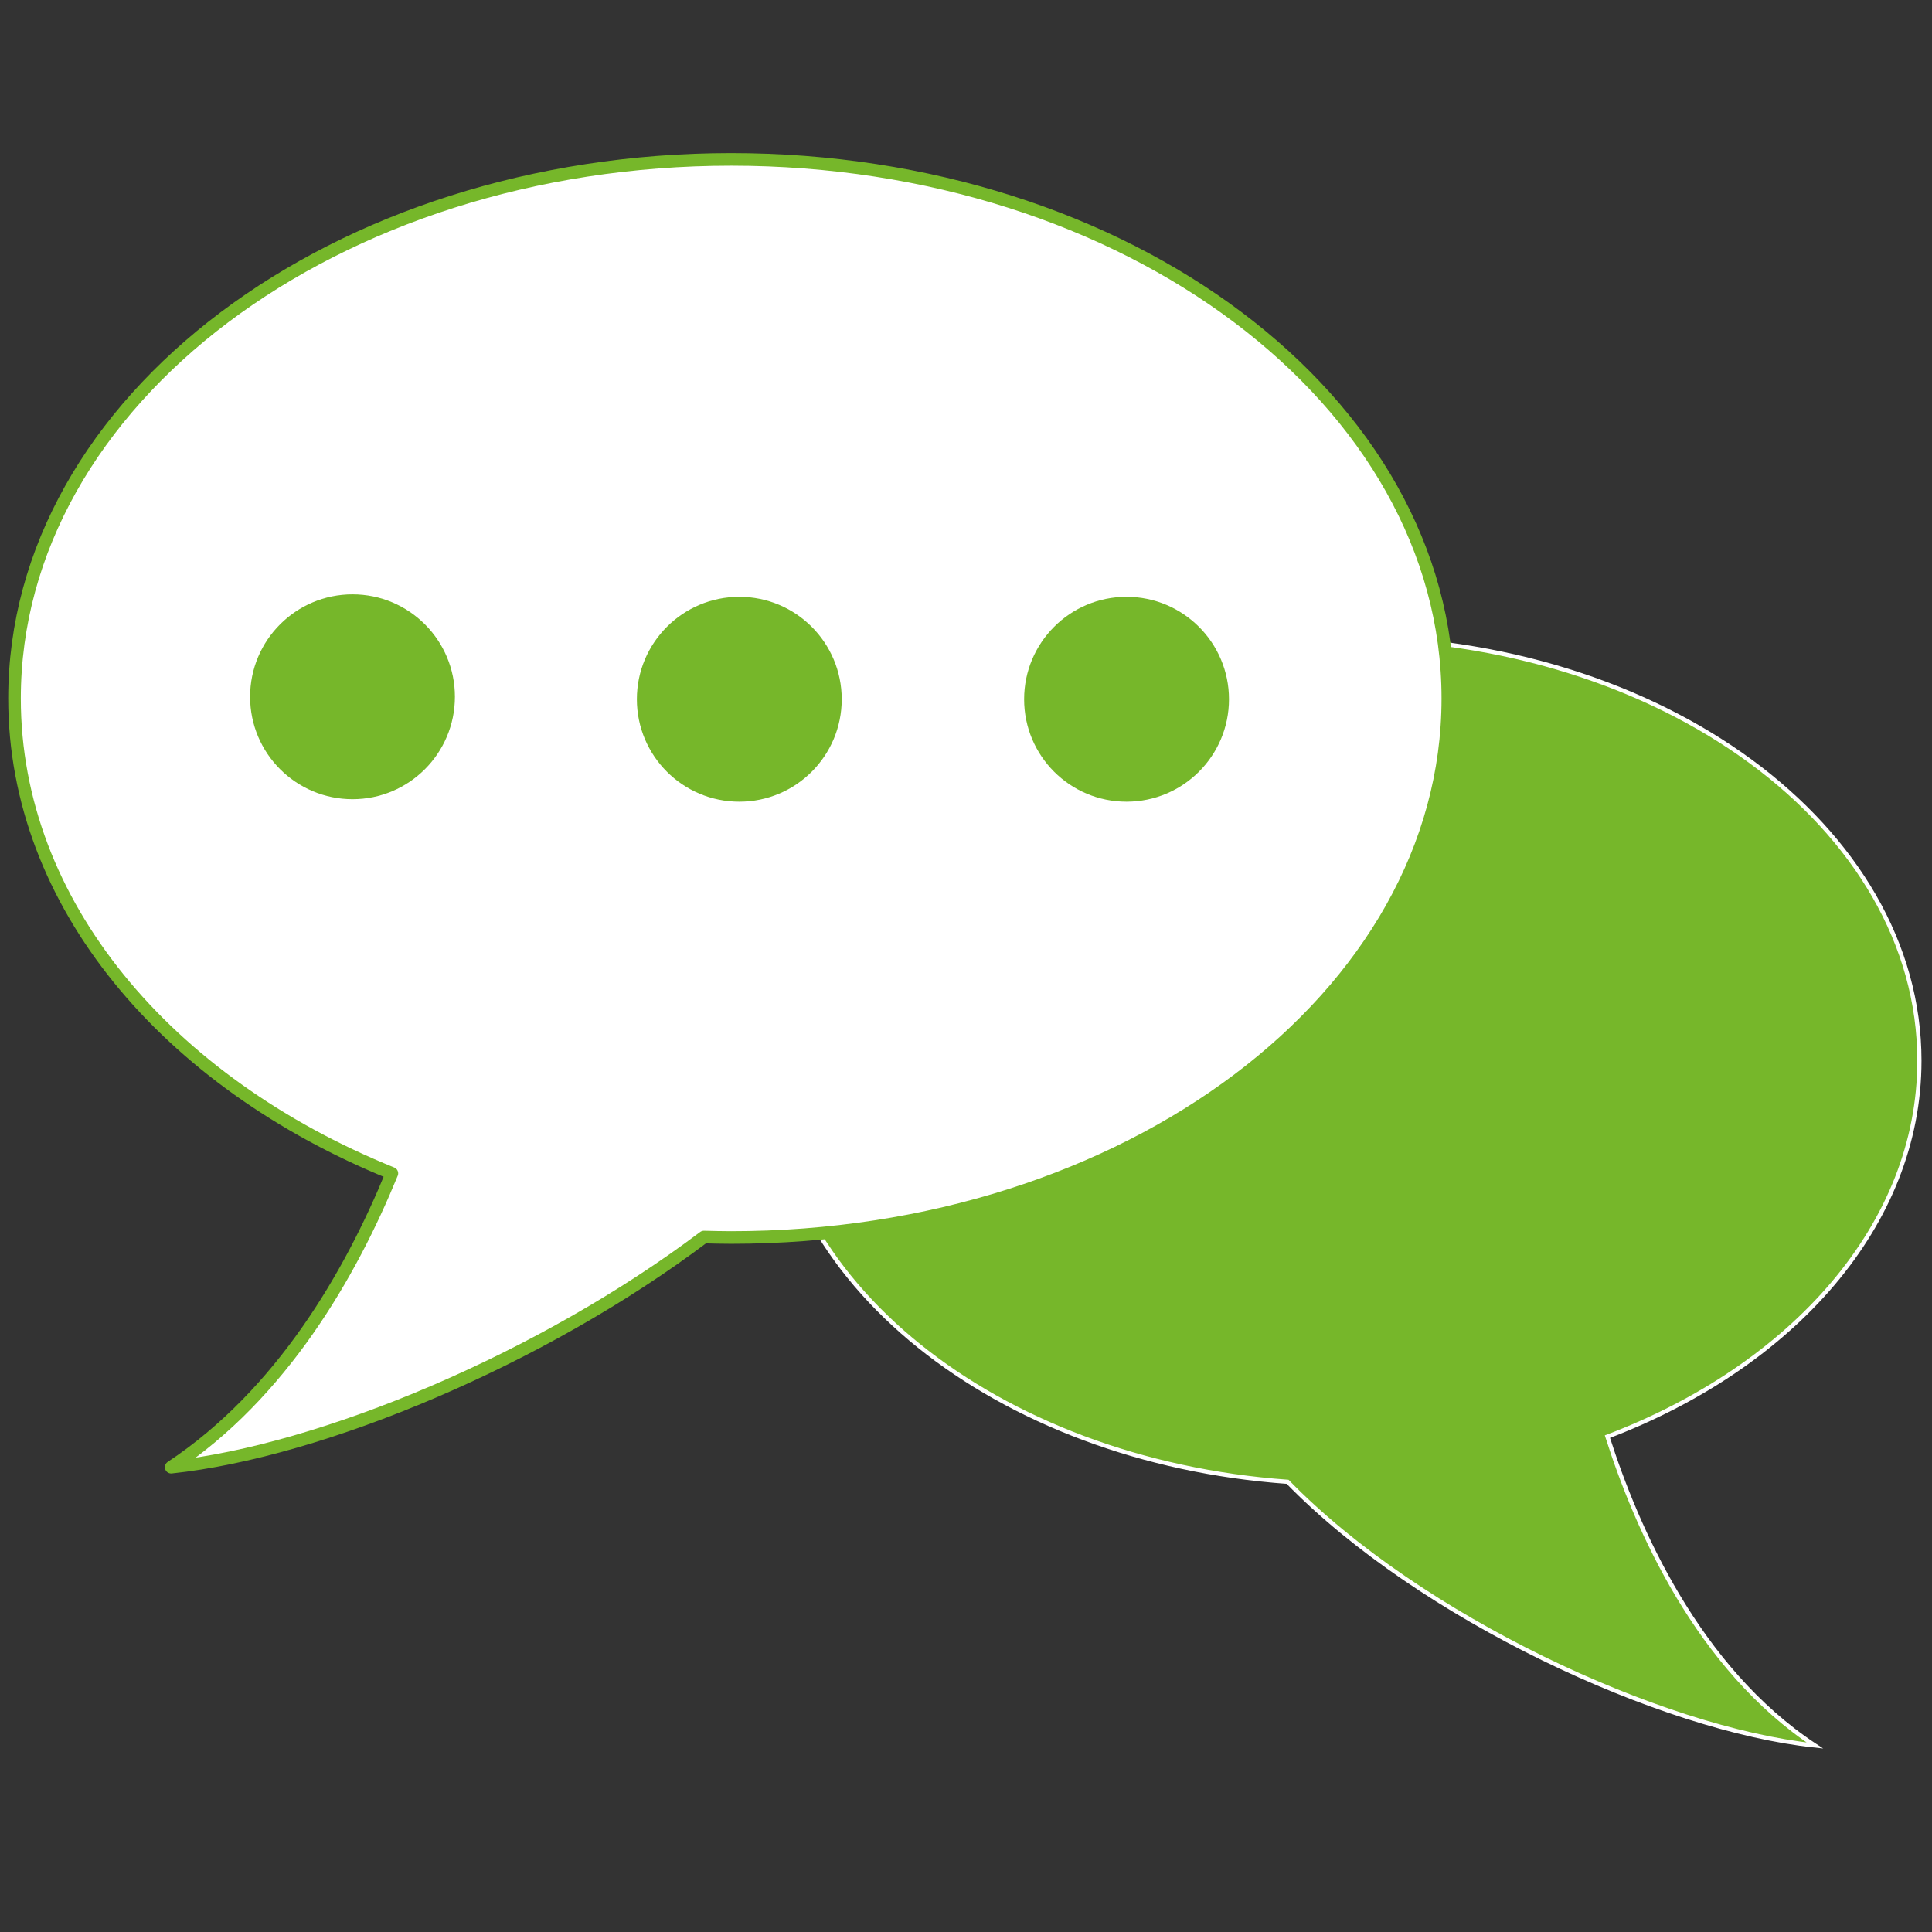
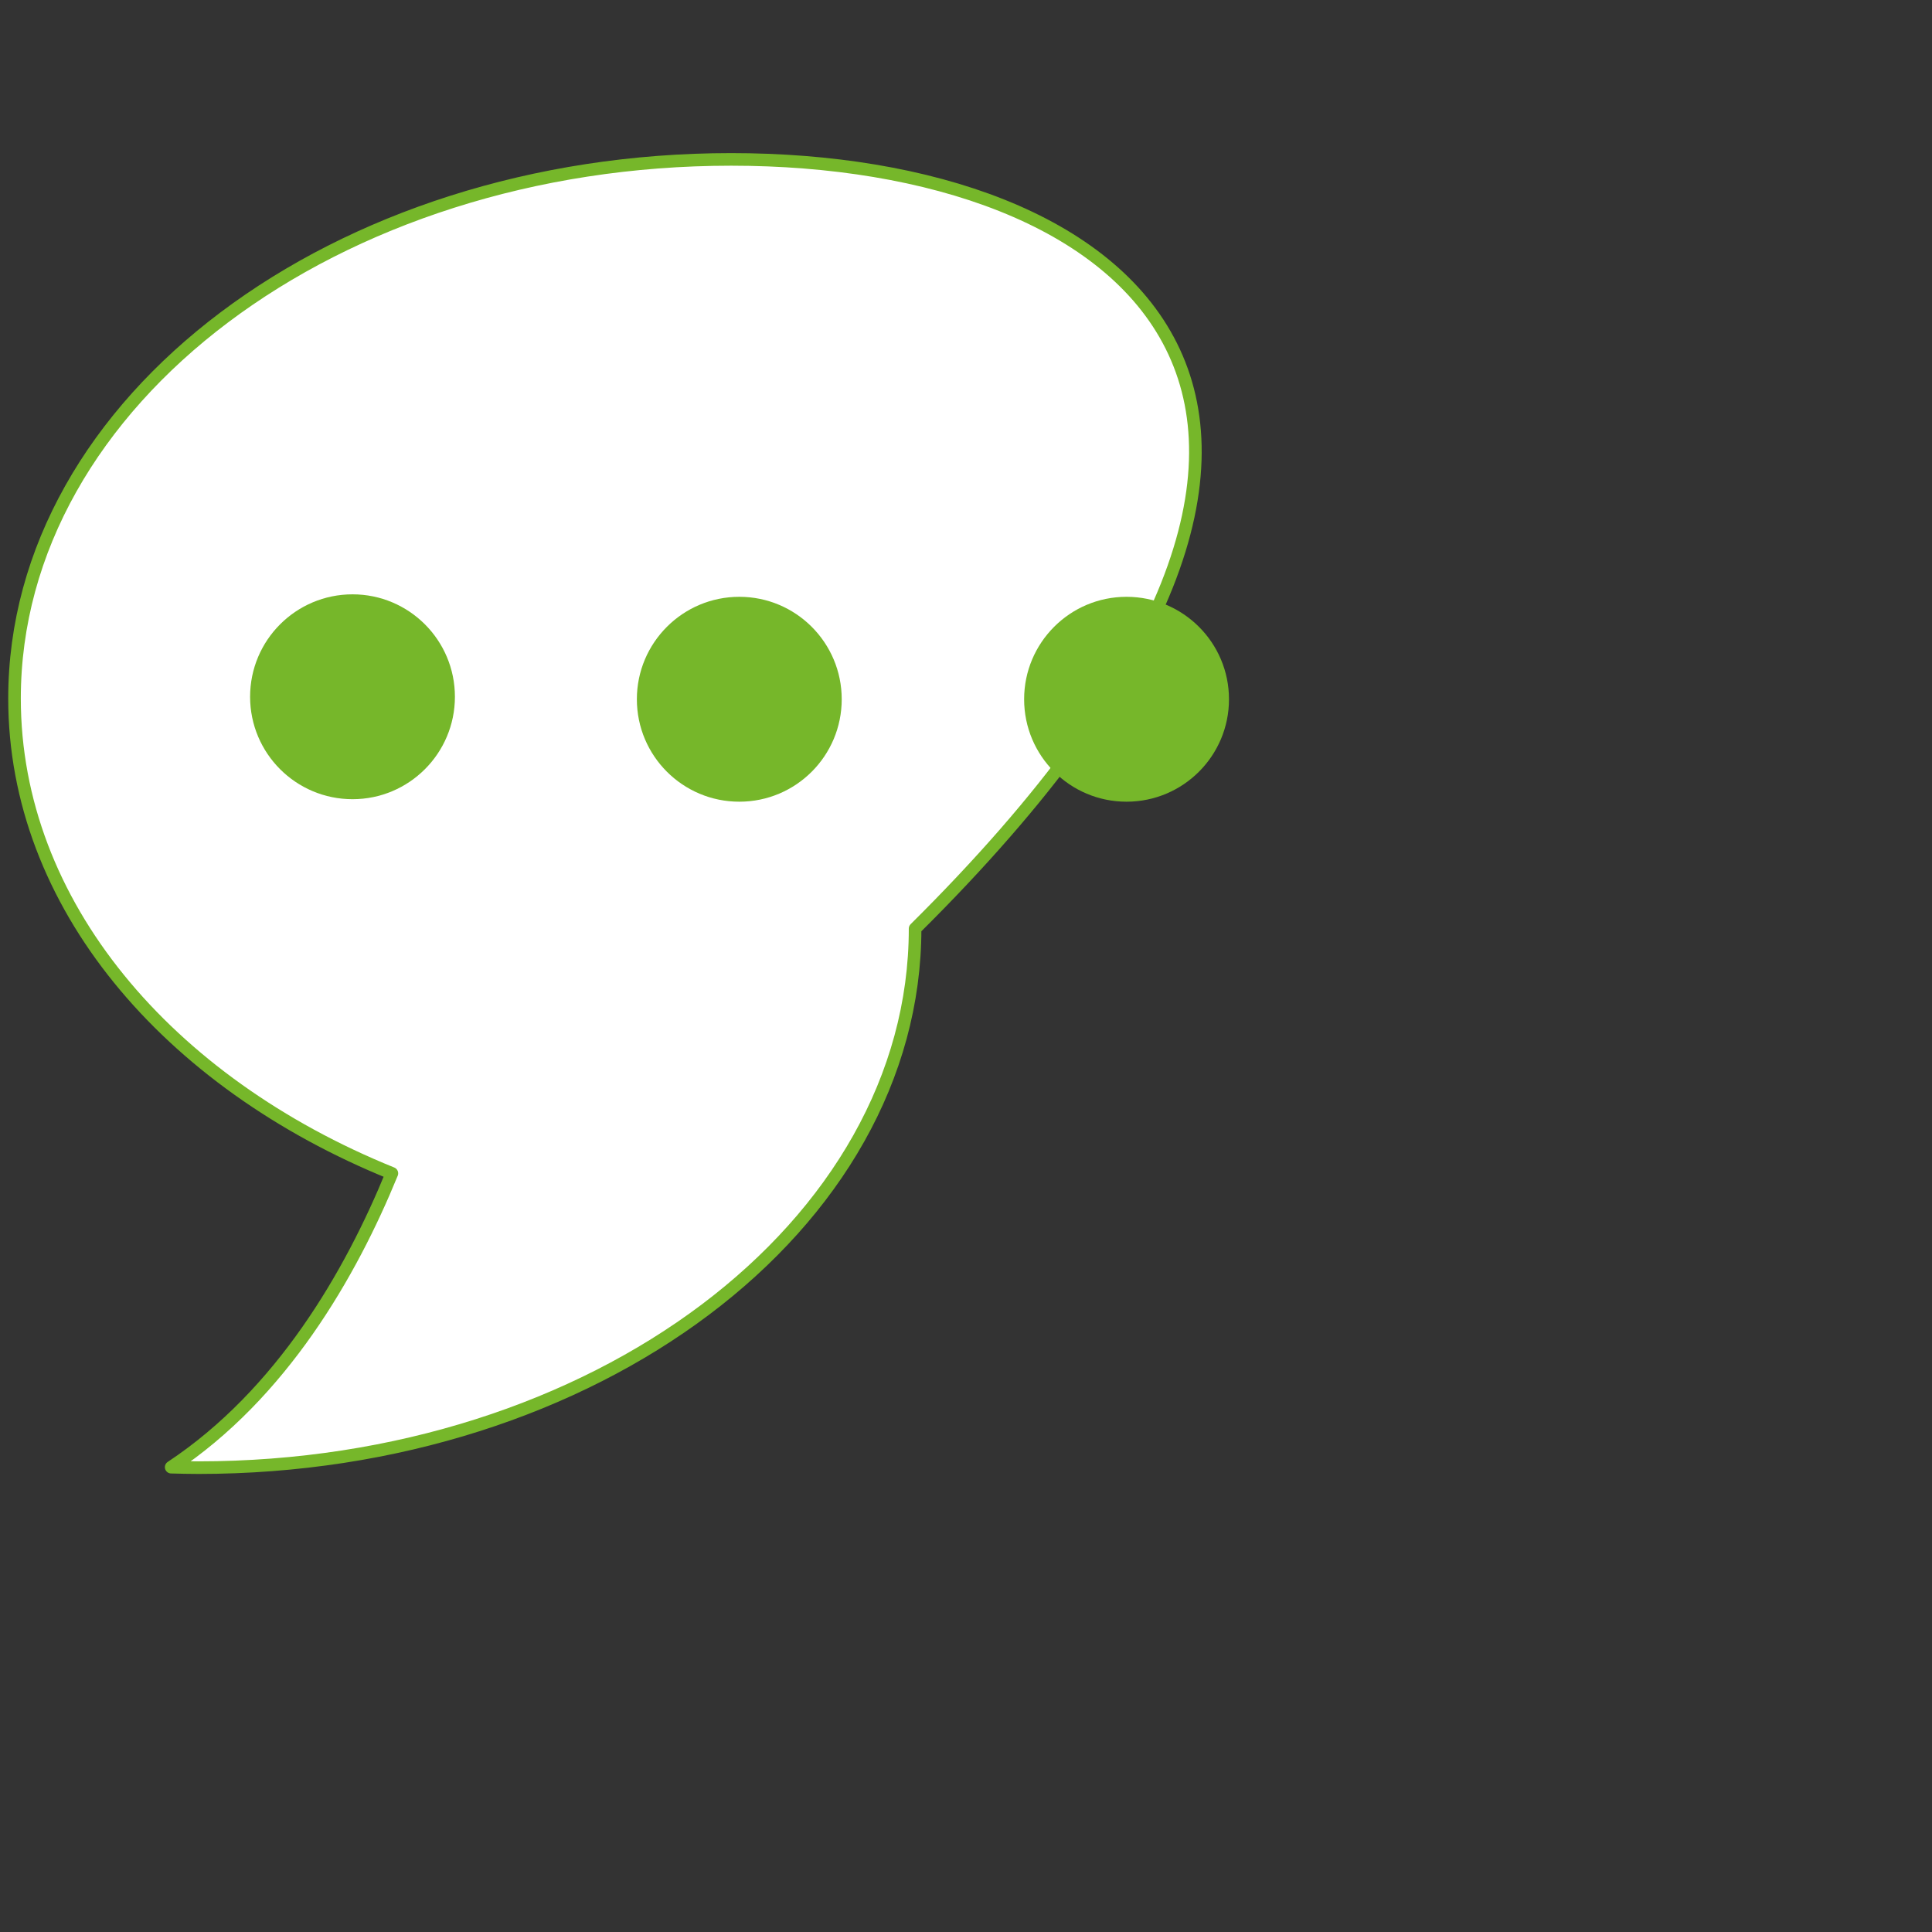
<svg xmlns="http://www.w3.org/2000/svg" version="1.1" id="Ebene_1" x="0px" y="0px" width="460px" height="460px" viewBox="0 0 460 460" enable-background="new 0 0 460 460" xml:space="preserve">
  <rect x="0" y="0" width="460" height="460" fill="#333333" stroke="none" />
  <g>
-     <path fill="#76B72A" stroke="#FFFFFF" stroke-miterlimit="10" d="M457,252.557c0-55.626-61.34-100.745-136.987-100.745   c-75.659,0-137.001,45.119-137.001,100.745c0,52.3,54.216,95.281,123.561,100.251c31.484,32.318,88.85,58.903,125.532,62.782   c-27.924-18.475-42.486-51.868-49.387-73.534C426.807,325.315,457,291.551,457,252.557z" />
-     <path fill="#FFFFFF" stroke="#76B72A" stroke-width="3" stroke-linecap="round" stroke-linejoin="round" d="M174.092,37.952   c-94.234,0-170.635,57.468-170.635,128.354c0,48.887,36.356,91.399,89.849,113.063c-9.815,23.981-26.223,52.514-52.55,69.959   c35.887-3.805,88.358-25.781,126.843-54.795c2.154,0.053,4.314,0.111,6.494,0.111c94.246,0,170.63-57.466,170.63-128.338   C344.723,95.421,268.338,37.952,174.092,37.952z" />
+     <path fill="#FFFFFF" stroke="#76B72A" stroke-width="3" stroke-linecap="round" stroke-linejoin="round" d="M174.092,37.952   c-94.234,0-170.635,57.468-170.635,128.354c0,48.887,36.356,91.399,89.849,113.063c-9.815,23.981-26.223,52.514-52.55,69.959   c2.154,0.053,4.314,0.111,6.494,0.111c94.246,0,170.63-57.466,170.63-128.338   C344.723,95.421,268.338,37.952,174.092,37.952z" />
    <path fill="#76B72A" d="M108.313,165.899c0,13.463-10.917,24.386-24.375,24.386c-13.479,0-24.391-10.922-24.391-24.386   c0-13.473,10.913-24.391,24.391-24.391C97.396,141.509,108.313,152.427,108.313,165.899z" />
    <path fill="#76B72A" d="M200.41,166.488c0,13.483-10.908,24.392-24.382,24.392c-13.467,0-24.392-10.908-24.392-24.392   c0-13.458,10.924-24.391,24.392-24.391C189.502,142.097,200.41,153.03,200.41,166.488z" />
    <path fill="#76B72A" d="M292.615,166.488c0,13.483-10.928,24.392-24.396,24.392c-13.475,0-24.38-10.908-24.38-24.392   c0-13.458,10.905-24.391,24.38-24.391C281.688,142.097,292.615,153.03,292.615,166.488z" />
  </g>
</svg>